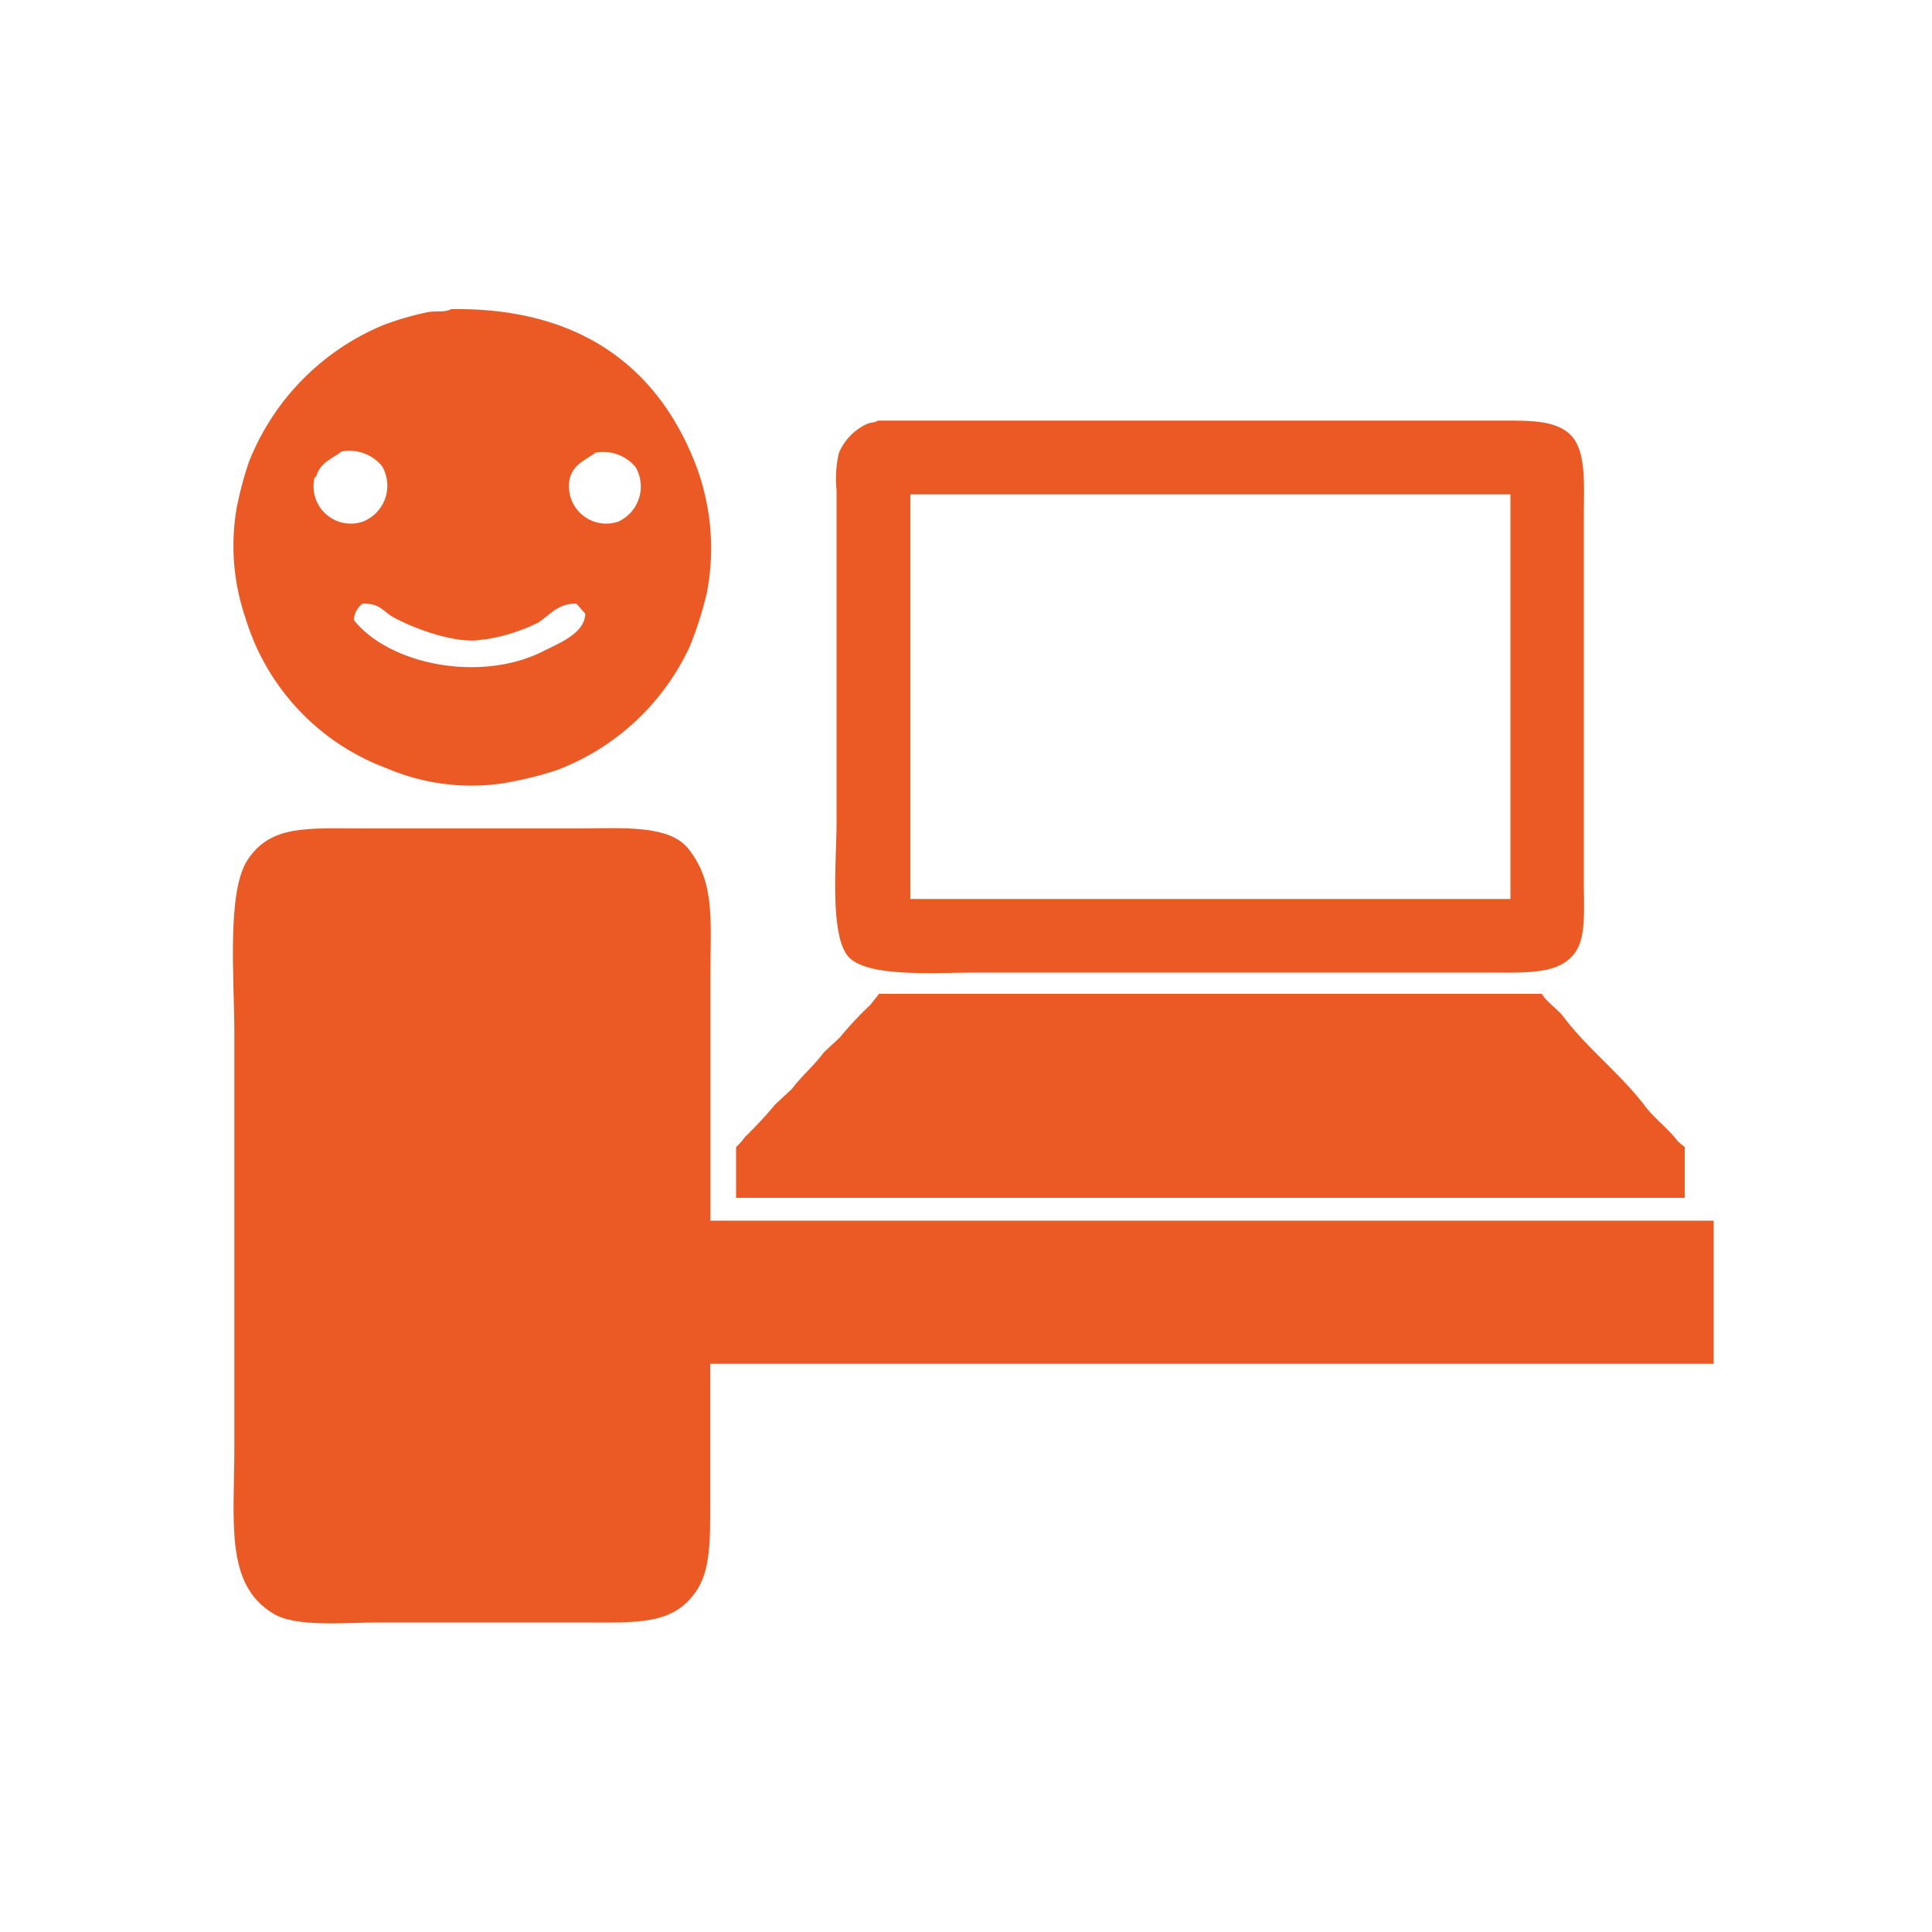
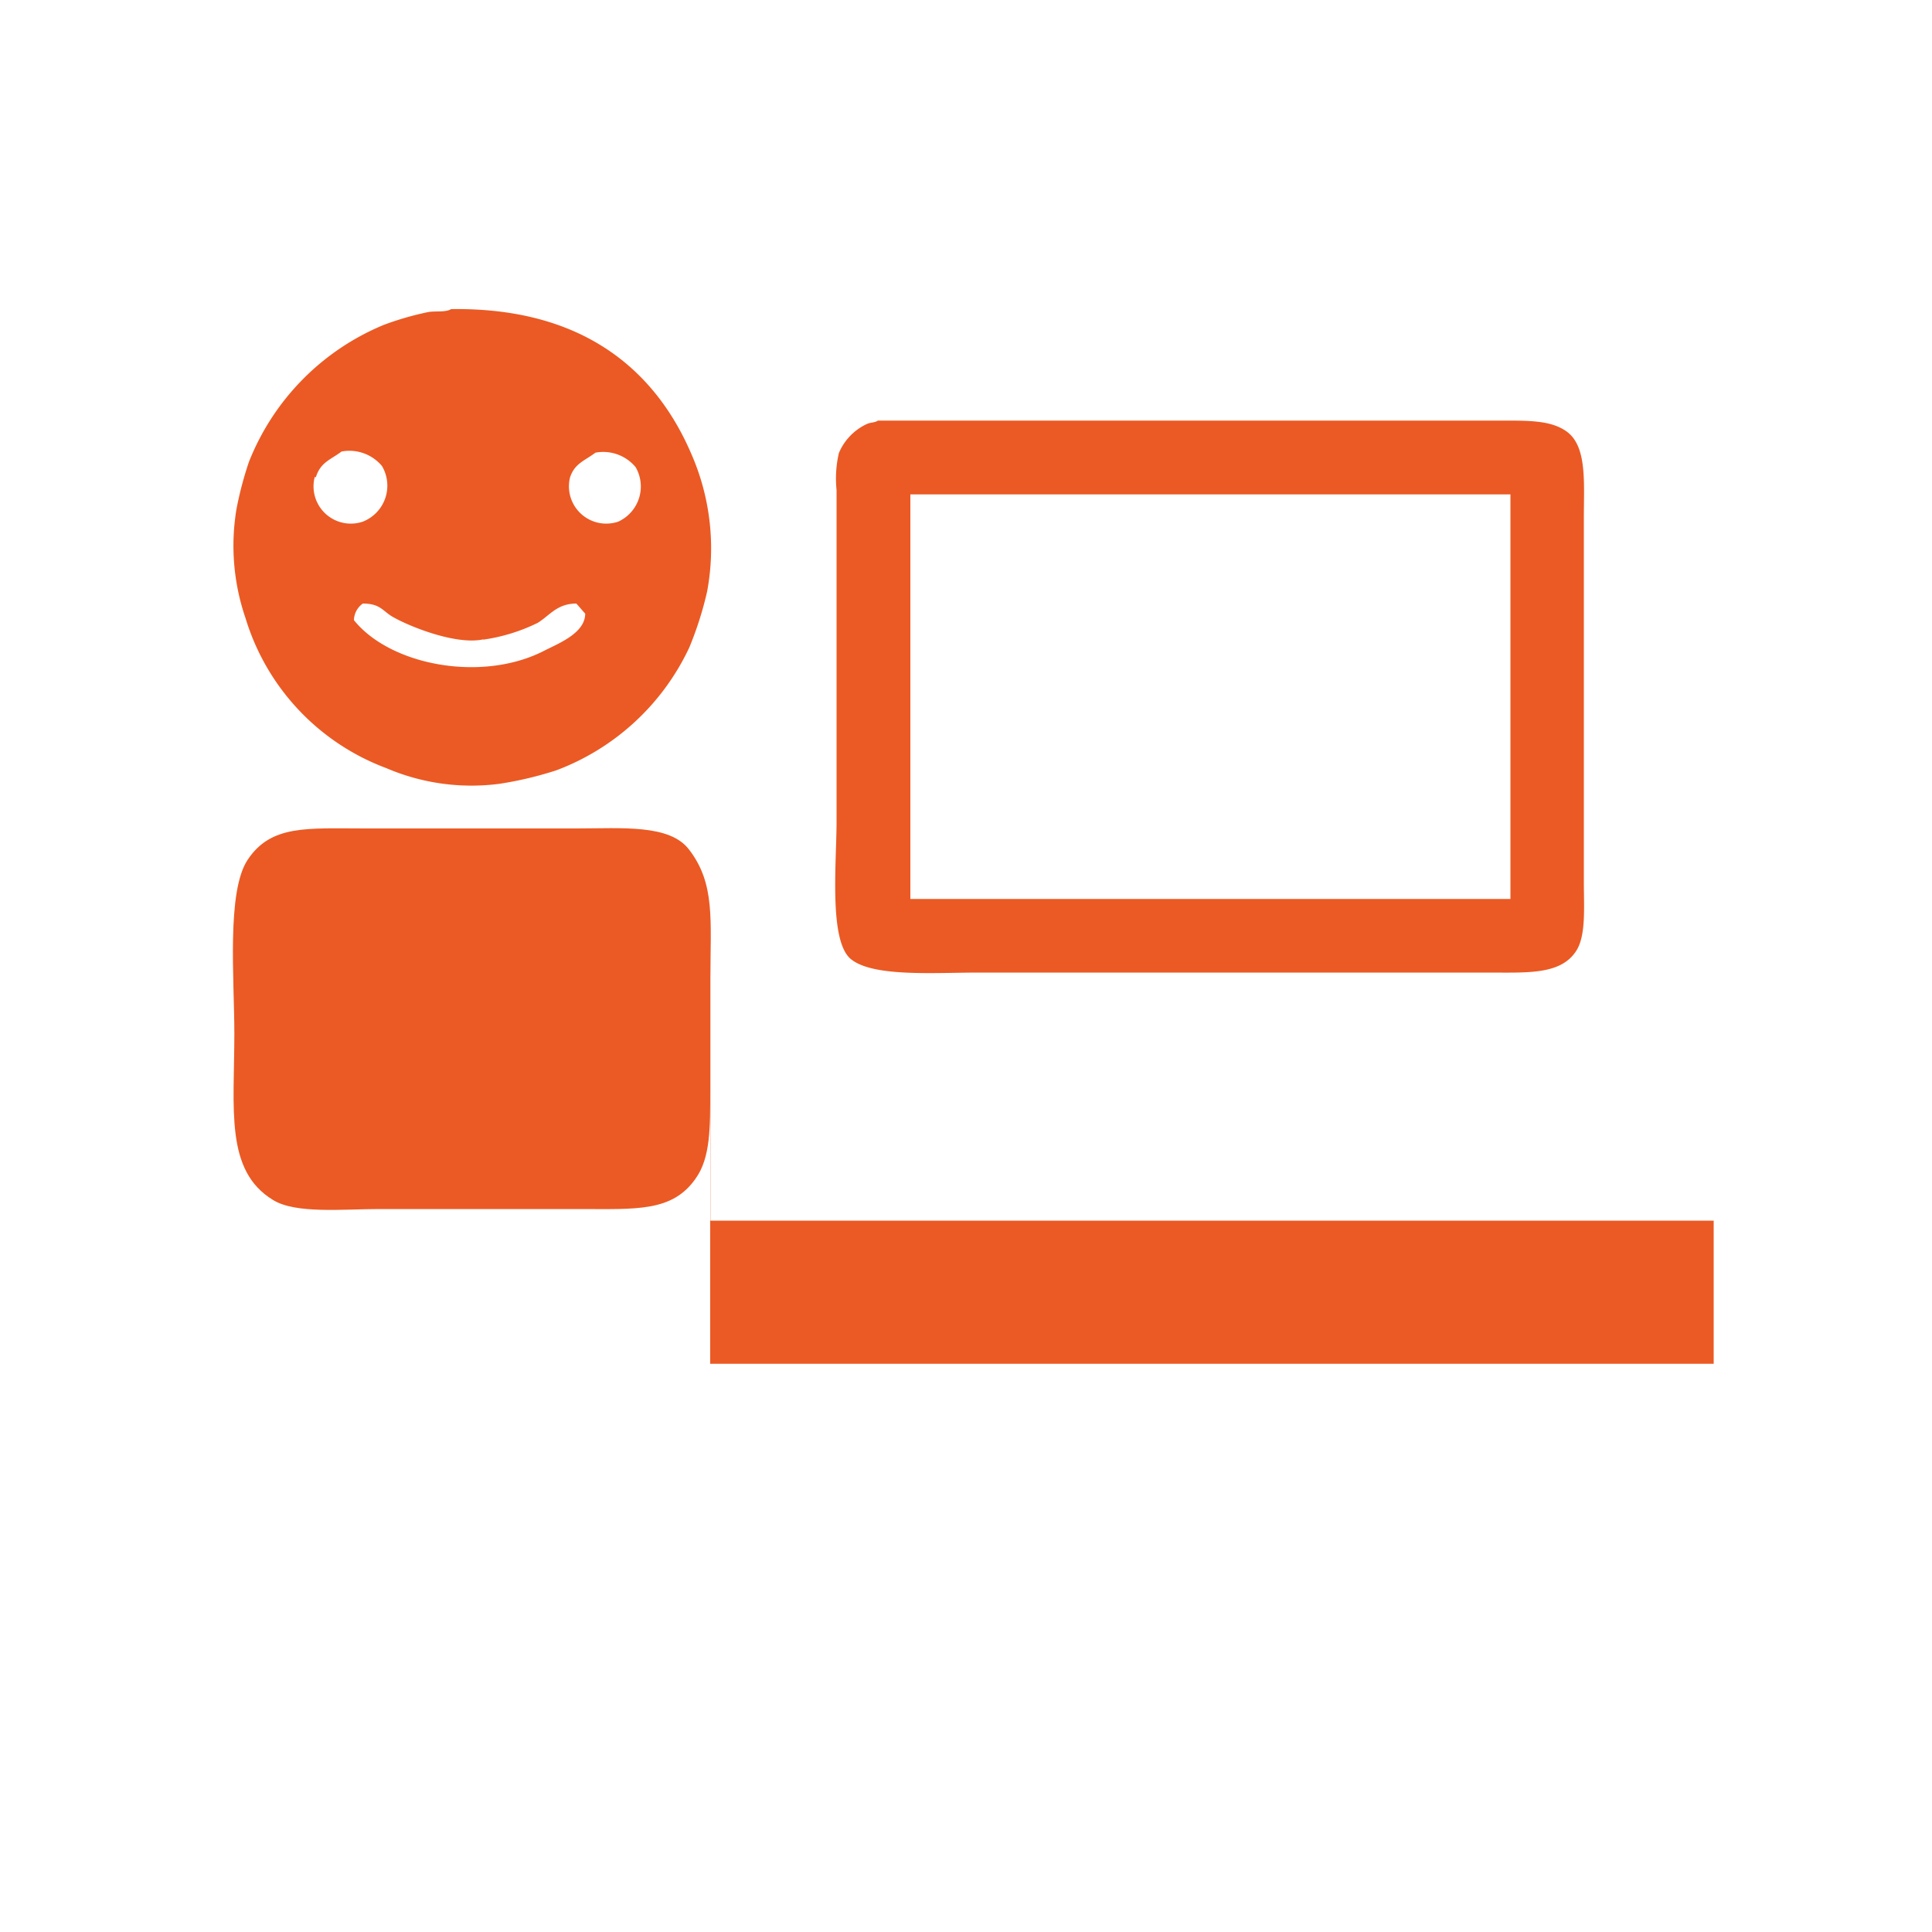
<svg xmlns="http://www.w3.org/2000/svg" id="レイヤー_1" data-name="レイヤー 1" viewBox="0 0 100 100">
  <defs>
    <style>
      .cls-1 {
        fill: #eb5a24;
        fill-rule: evenodd;
      }
    </style>
  </defs>
  <path class="cls-1" d="M20,39.76a11.18,11.18,0,0,0,5.85.81,18.72,18.72,0,0,0,2.95-.7,12.43,12.43,0,0,0,6.88-6.36,18.08,18.08,0,0,0,.92-2.89,12.18,12.18,0,0,0-.81-7.11C33.86,19,30,15.9,23.35,16c-.31.19-.88.07-1.27.17a15.54,15.54,0,0,0-2.2.64,12.73,12.73,0,0,0-7,7.11,18.4,18.4,0,0,0-.64,2.43A11.55,11.55,0,0,0,12.71,32,12,12,0,0,0,20,39.76m9.49-15c.23-.77.76-.9,1.33-1.33a2.18,2.18,0,0,1,2.08.75A2,2,0,0,1,32,27a1.93,1.93,0,0,1-2.49-2.31M25,33.11a9.39,9.39,0,0,0,2.83-.87c.62-.38,1-1,2-1,.15.16.3.35.46.52,0,1-1.35,1.53-2.08,1.9-3.23,1.69-8,.79-9.89-1.56a1.08,1.08,0,0,1,.46-.86c.84,0,1,.33,1.45.63.77.48,3.34,1.55,4.8,1.22m-8.68-8.39c.24-.78.76-.9,1.33-1.33a2.2,2.2,0,0,1,2.09.75A2,2,0,0,1,18.78,27a1.93,1.93,0,0,1-2.49-2.31" />
  <path class="cls-1" d="M43.3,42.53c0,2.14-.41,6.19.75,7.12s4.3.69,6.6.69H77c2.06,0,3.76.12,4.57-1.1.53-.79.41-2.26.41-3.58V26.81c0-1.84.17-3.68-.87-4.46-.83-.61-2-.58-3.53-.58H45.44c-.15.11-.4.09-.58.18a2.89,2.89,0,0,0-1.44,1.5,5.84,5.84,0,0,0-.12,1.91V42.53Zm3.82-16.94H78.18V46.53H47.12Z" />
-   <path class="cls-1" d="M36.77,50.69c0-3.06.26-4.94-1.1-6.71-1-1.33-3.48-1.1-5.84-1.1H18.89c-3,0-4.86-.2-6.07,1.62-1.1,1.65-.69,6.19-.69,9v21.4c0,3.88-.5,7.09,2,8.61,1.17.73,3.64.47,5.49.47H30c2.91,0,4.79.16,6-1.57.78-1.08.76-2.66.76-4.57V70.59H88.7V63.18H36.77Z" />
-   <path class="cls-1" d="M87.2,59.37l-.35-.29c-.49-.66-1.21-1.18-1.68-1.8-1.26-1.67-3-3-4.22-4.62-.33-.44-.84-.74-1.15-1.22H45.5c-.15.2-.31.39-.46.58a17.83,17.83,0,0,0-1.57,1.68l-.81.75c-.51.69-1.15,1.22-1.67,1.91l-.87.81a20.68,20.68,0,0,1-1.56,1.68,3.23,3.23,0,0,1-.46.52V62H87.2Z" />
+   <path class="cls-1" d="M36.77,50.69c0-3.06.26-4.94-1.1-6.71-1-1.33-3.48-1.1-5.84-1.1H18.89c-3,0-4.86-.2-6.07,1.62-1.1,1.65-.69,6.19-.69,9c0,3.88-.5,7.09,2,8.61,1.17.73,3.64.47,5.49.47H30c2.91,0,4.79.16,6-1.57.78-1.08.76-2.66.76-4.57V70.59H88.7V63.18H36.77Z" />
</svg>